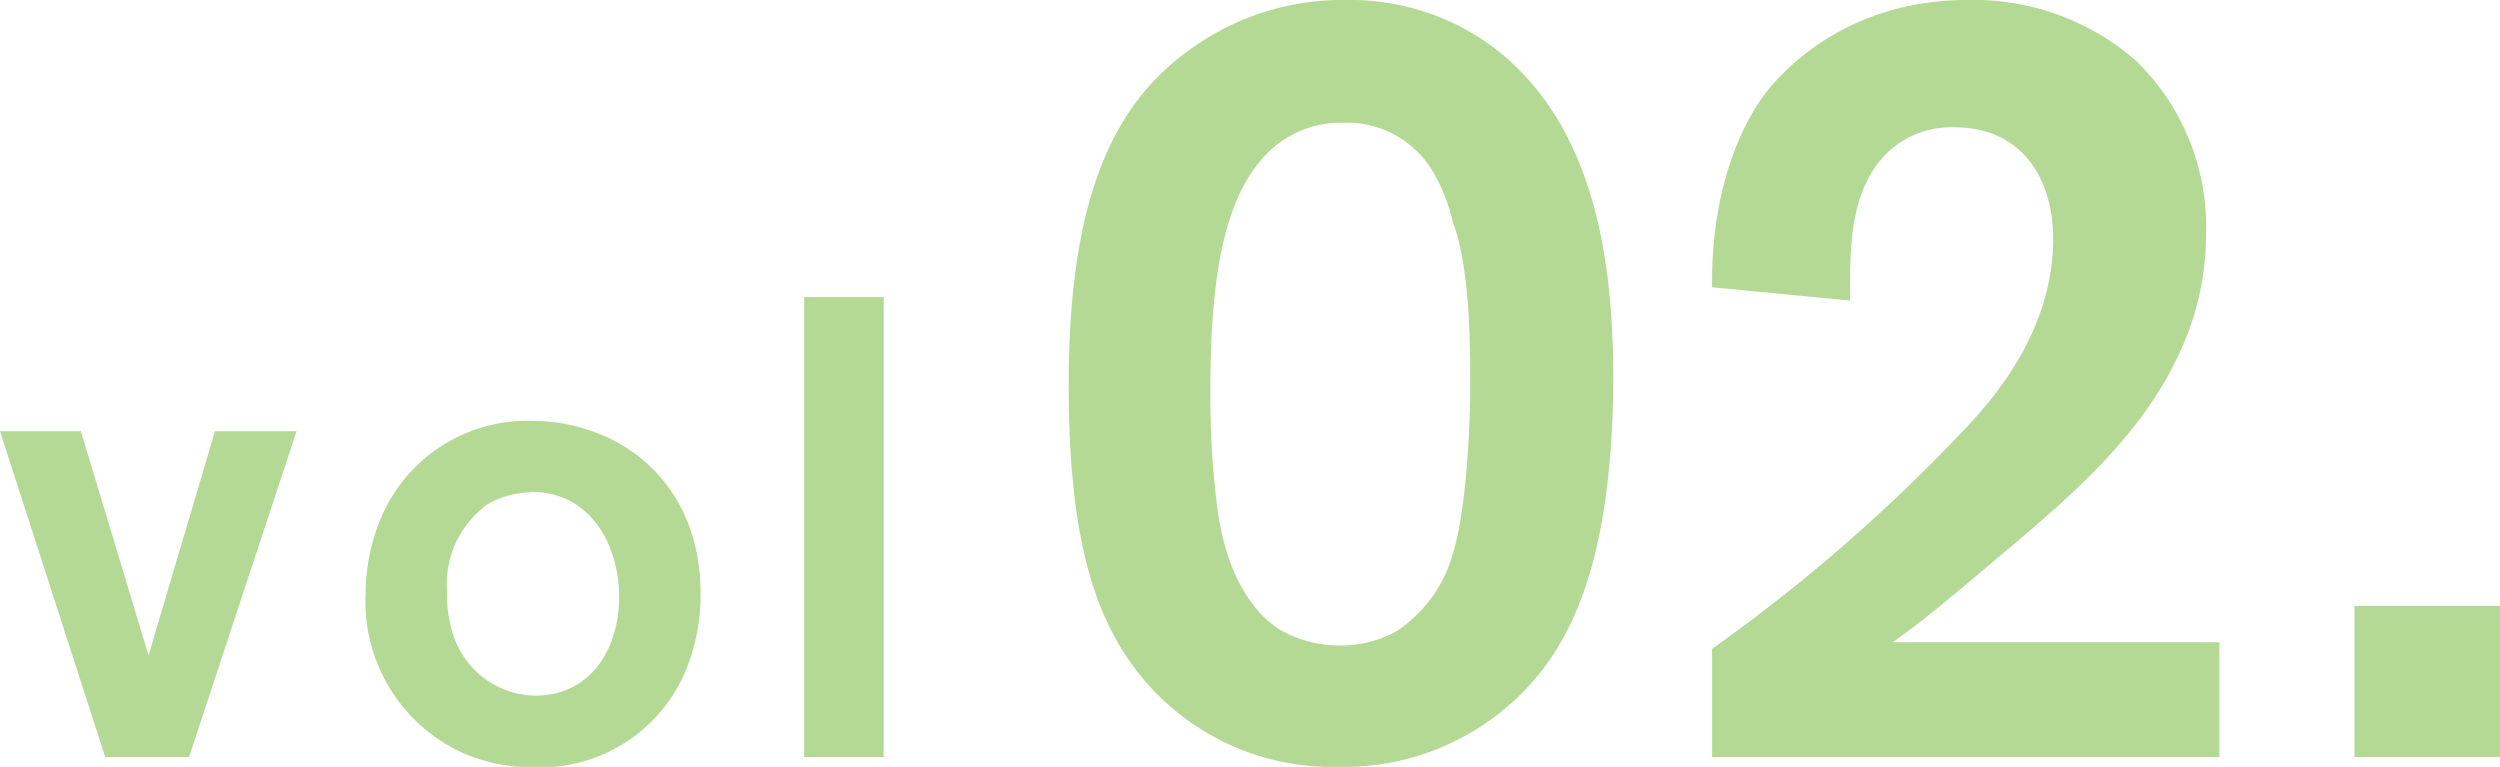
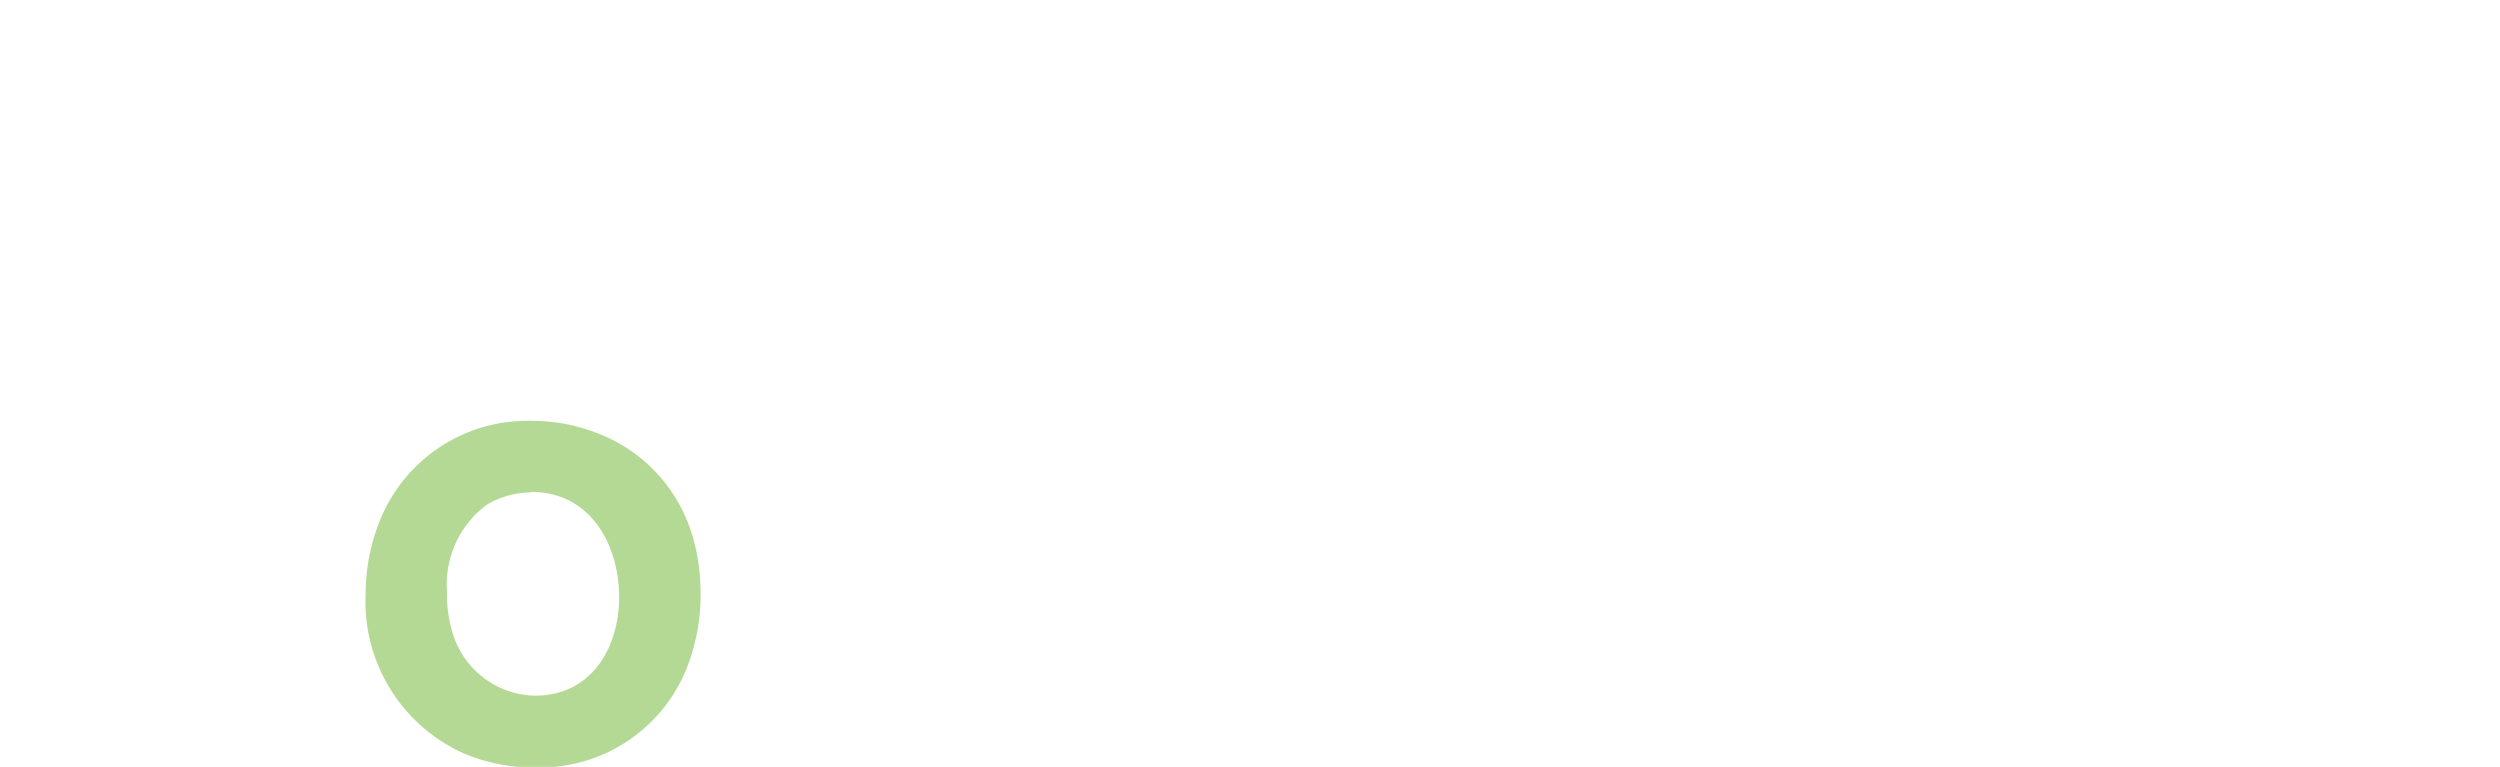
<svg xmlns="http://www.w3.org/2000/svg" viewBox="0 0 142.56 43.73">
  <defs>
    <style>.cls-1{fill:rgba(107, 180, 42, 0.5);}</style>
  </defs>
  <title>アセット 1</title>
  <g id="レイヤー_2" data-name="レイヤー 2">
    <g id="text">
-       <path class="cls-1" d="M10.78,43.17H6L0,24.59H4.61L8.47,37.37l3.79-12.78h4.65Z" />
      <path class="cls-1" d="M39.2,38a9,9,0,0,1-8.69,5.76,10,10,0,0,1-4.2-.86,9.49,9.49,0,0,1-5.46-9.07,11.23,11.23,0,0,1,.82-4.16A9.06,9.06,0,0,1,30.36,24a10.24,10.24,0,0,1,4.09.86c2,.85,5.46,3.34,5.5,8.91A11.37,11.37,0,0,1,39.2,38Zm-8.91-9.92a5,5,0,0,0-2.53.7,5.65,5.65,0,0,0-2.27,4.94,7.46,7.46,0,0,0,.37,2.53,5,5,0,0,0,4.65,3.42c3.38,0,4.9-3,4.79-5.91S33.55,28.05,30.29,28.05Z" />
-       <path class="cls-1" d="M45.86,43.17V16.94h4.53V43.17Z" />
-       <path class="cls-1" d="M85.67,40.53a14.3,14.3,0,0,1-9.31,3.2A14.06,14.06,0,0,1,64.78,38.2C62.33,35,60.94,30.39,60.94,22c0-11.21,2.77-16.49,7.49-19.57A14.77,14.77,0,0,1,76.74,0a13.67,13.67,0,0,1,8.81,3C91.09,7.55,92,15.23,92,21.77,91.9,32.09,89.64,37.32,85.67,40.53ZM82.84,12.65a9.7,9.7,0,0,0-.94-2.52A5.69,5.69,0,0,0,76.61,7a5.92,5.92,0,0,0-4.59,2c-2.14,2.39-3,6.54-3,13.21a51.47,51.47,0,0,0,.44,7.11c.13.63.63,4.66,3.46,6.55a6.78,6.78,0,0,0,3.53.94A6.57,6.57,0,0,0,79.63,36a7.81,7.81,0,0,0,3.21-4.4c.76-2.39,1-7.17,1-9.69S83.79,15.1,82.84,12.65Z" />
-       <path class="cls-1" d="M97.63,43.17V37a96.91,96.91,0,0,0,14.85-13c1-1.14,4.6-5,4.6-10.39,0-3.46-1.83-6.35-5.6-6.35a5.3,5.3,0,0,0-3.72,1.32c-2.39,2.2-2.26,5.79-2.26,8.56l-7.87-.76c-.06-5.54,1.64-9.19,3-11S105.75,0,112.17,0a14.08,14.08,0,0,1,9.63,3.46,13.22,13.22,0,0,1,4,9.88,16,16,0,0,1-1.64,7.05c-2.51,5.28-7.42,9-11.7,12.65-1.51,1.26-3,2.51-4.53,3.58h18.63v6.55Z" />
-       <path class="cls-1" d="M134.26,43.17V34.55h8.3v8.62Z" />
    </g>
  </g>
</svg>